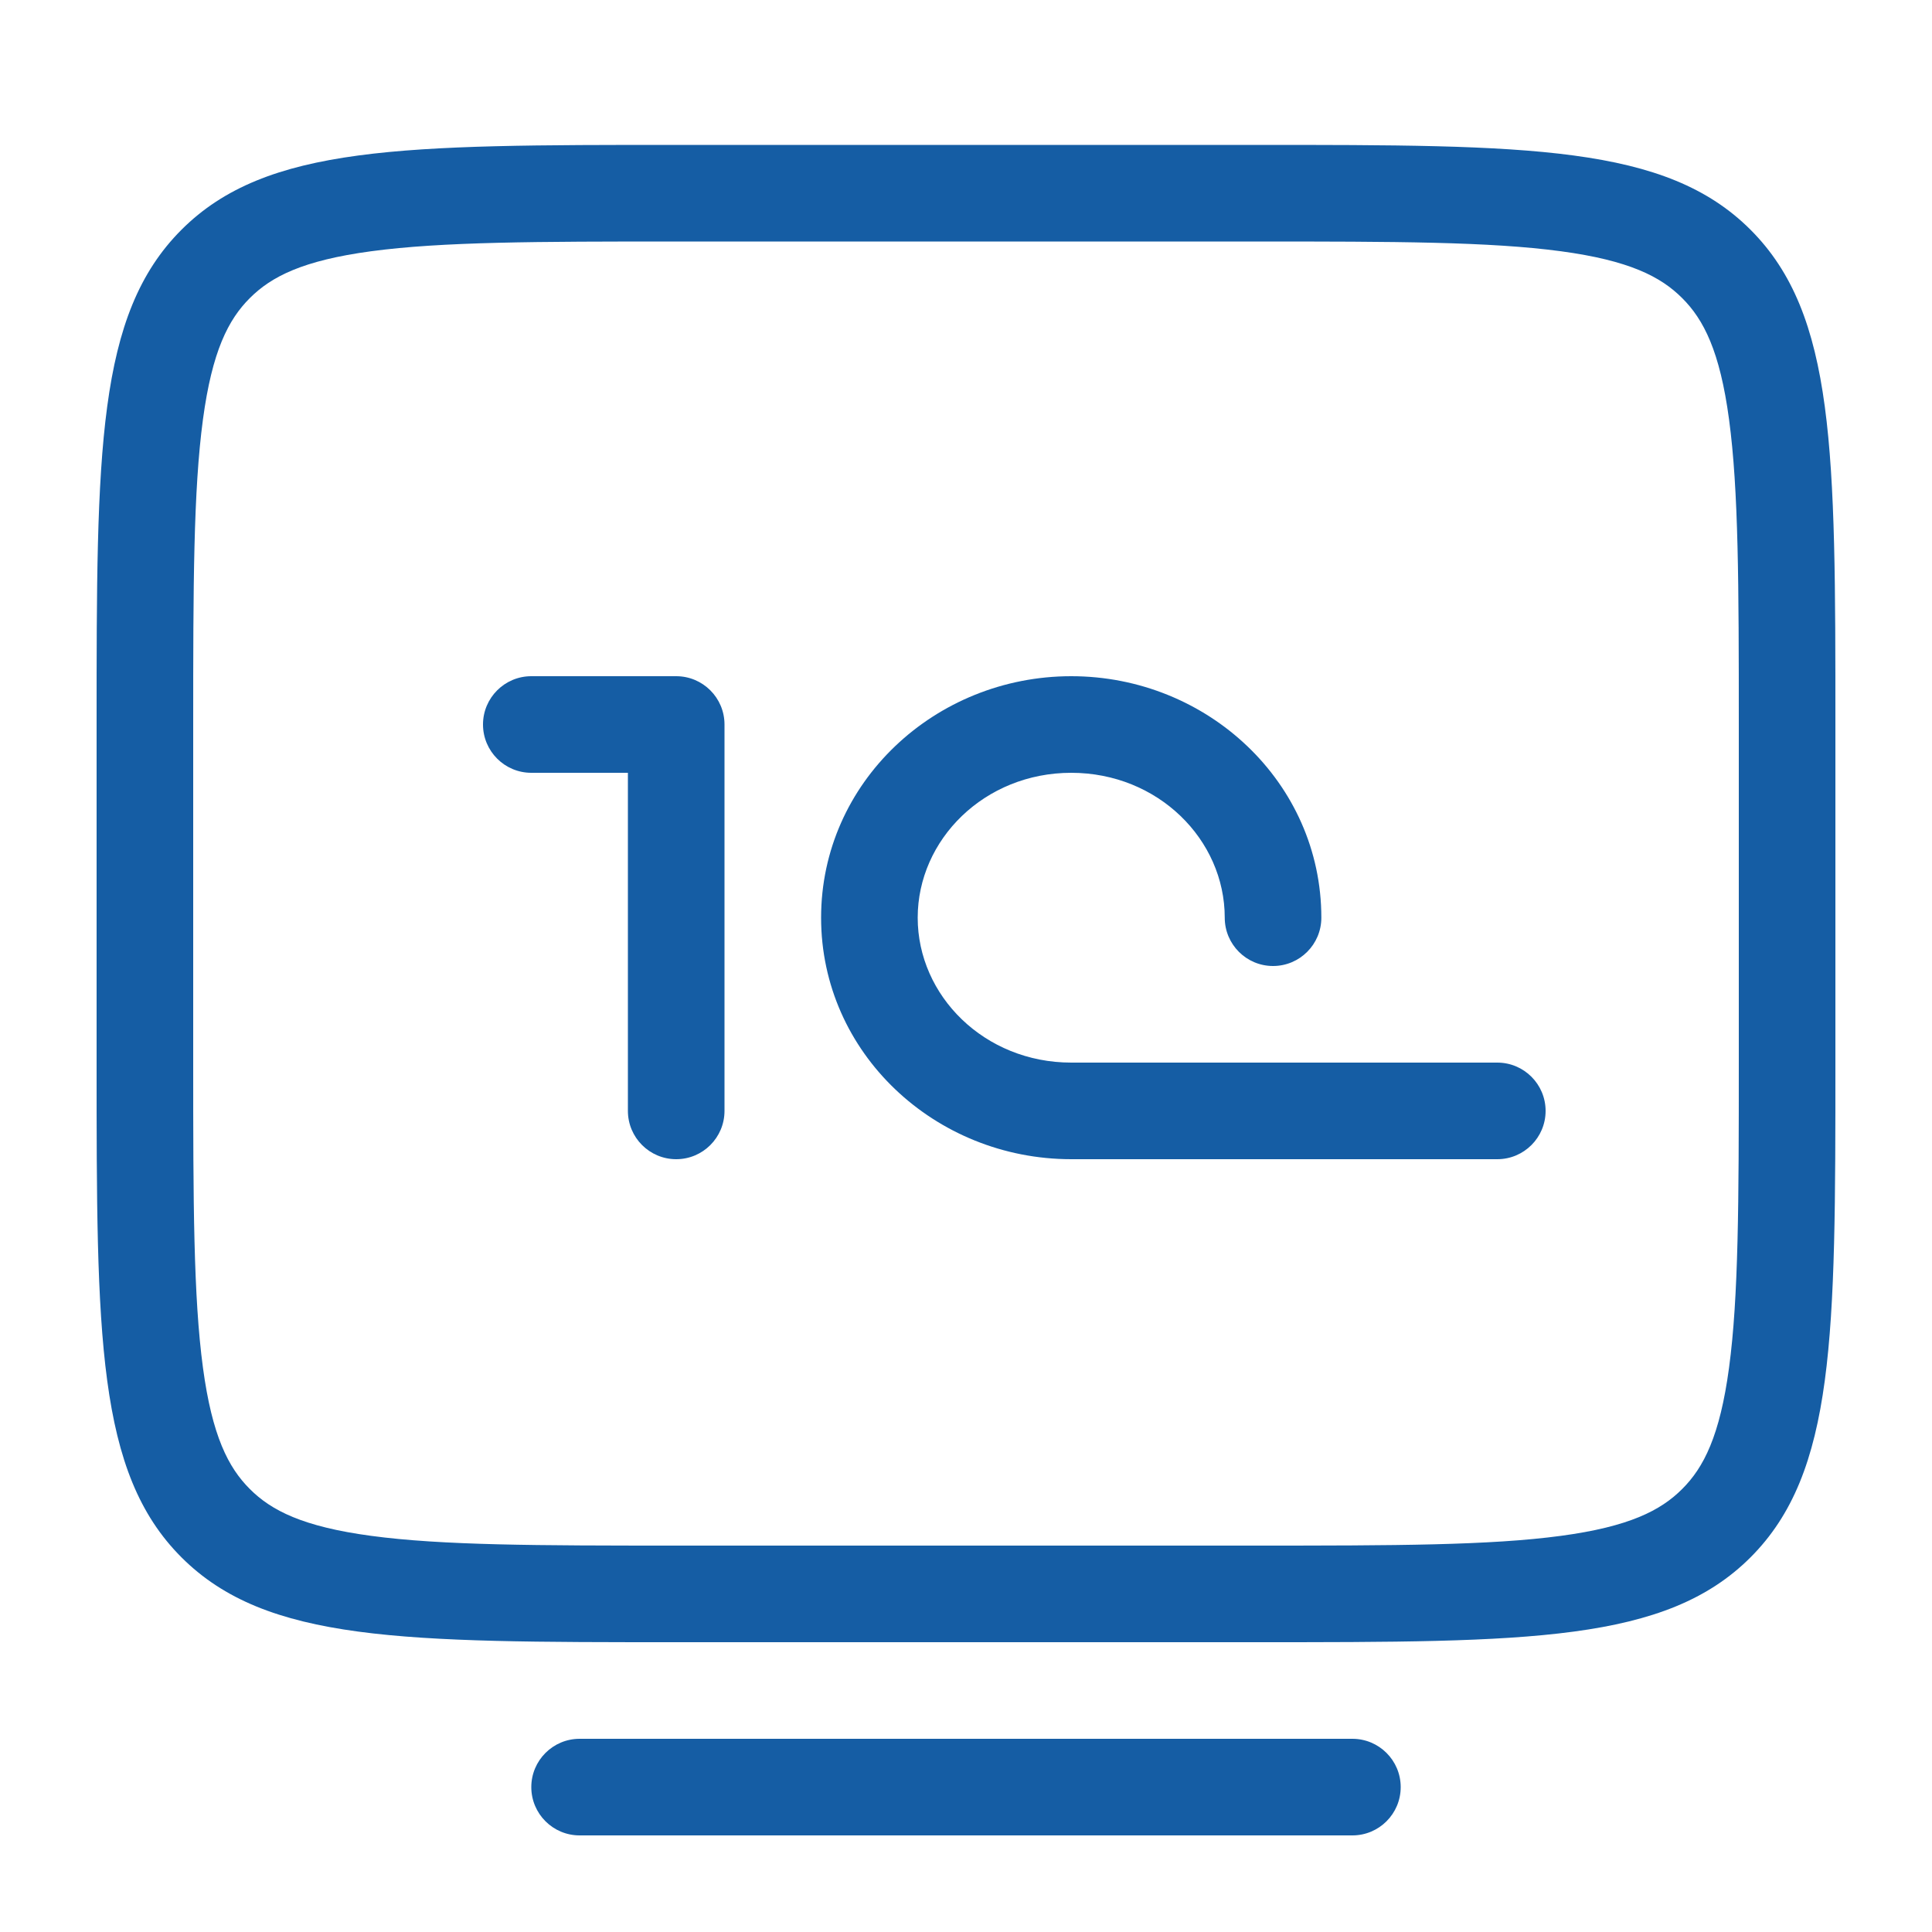
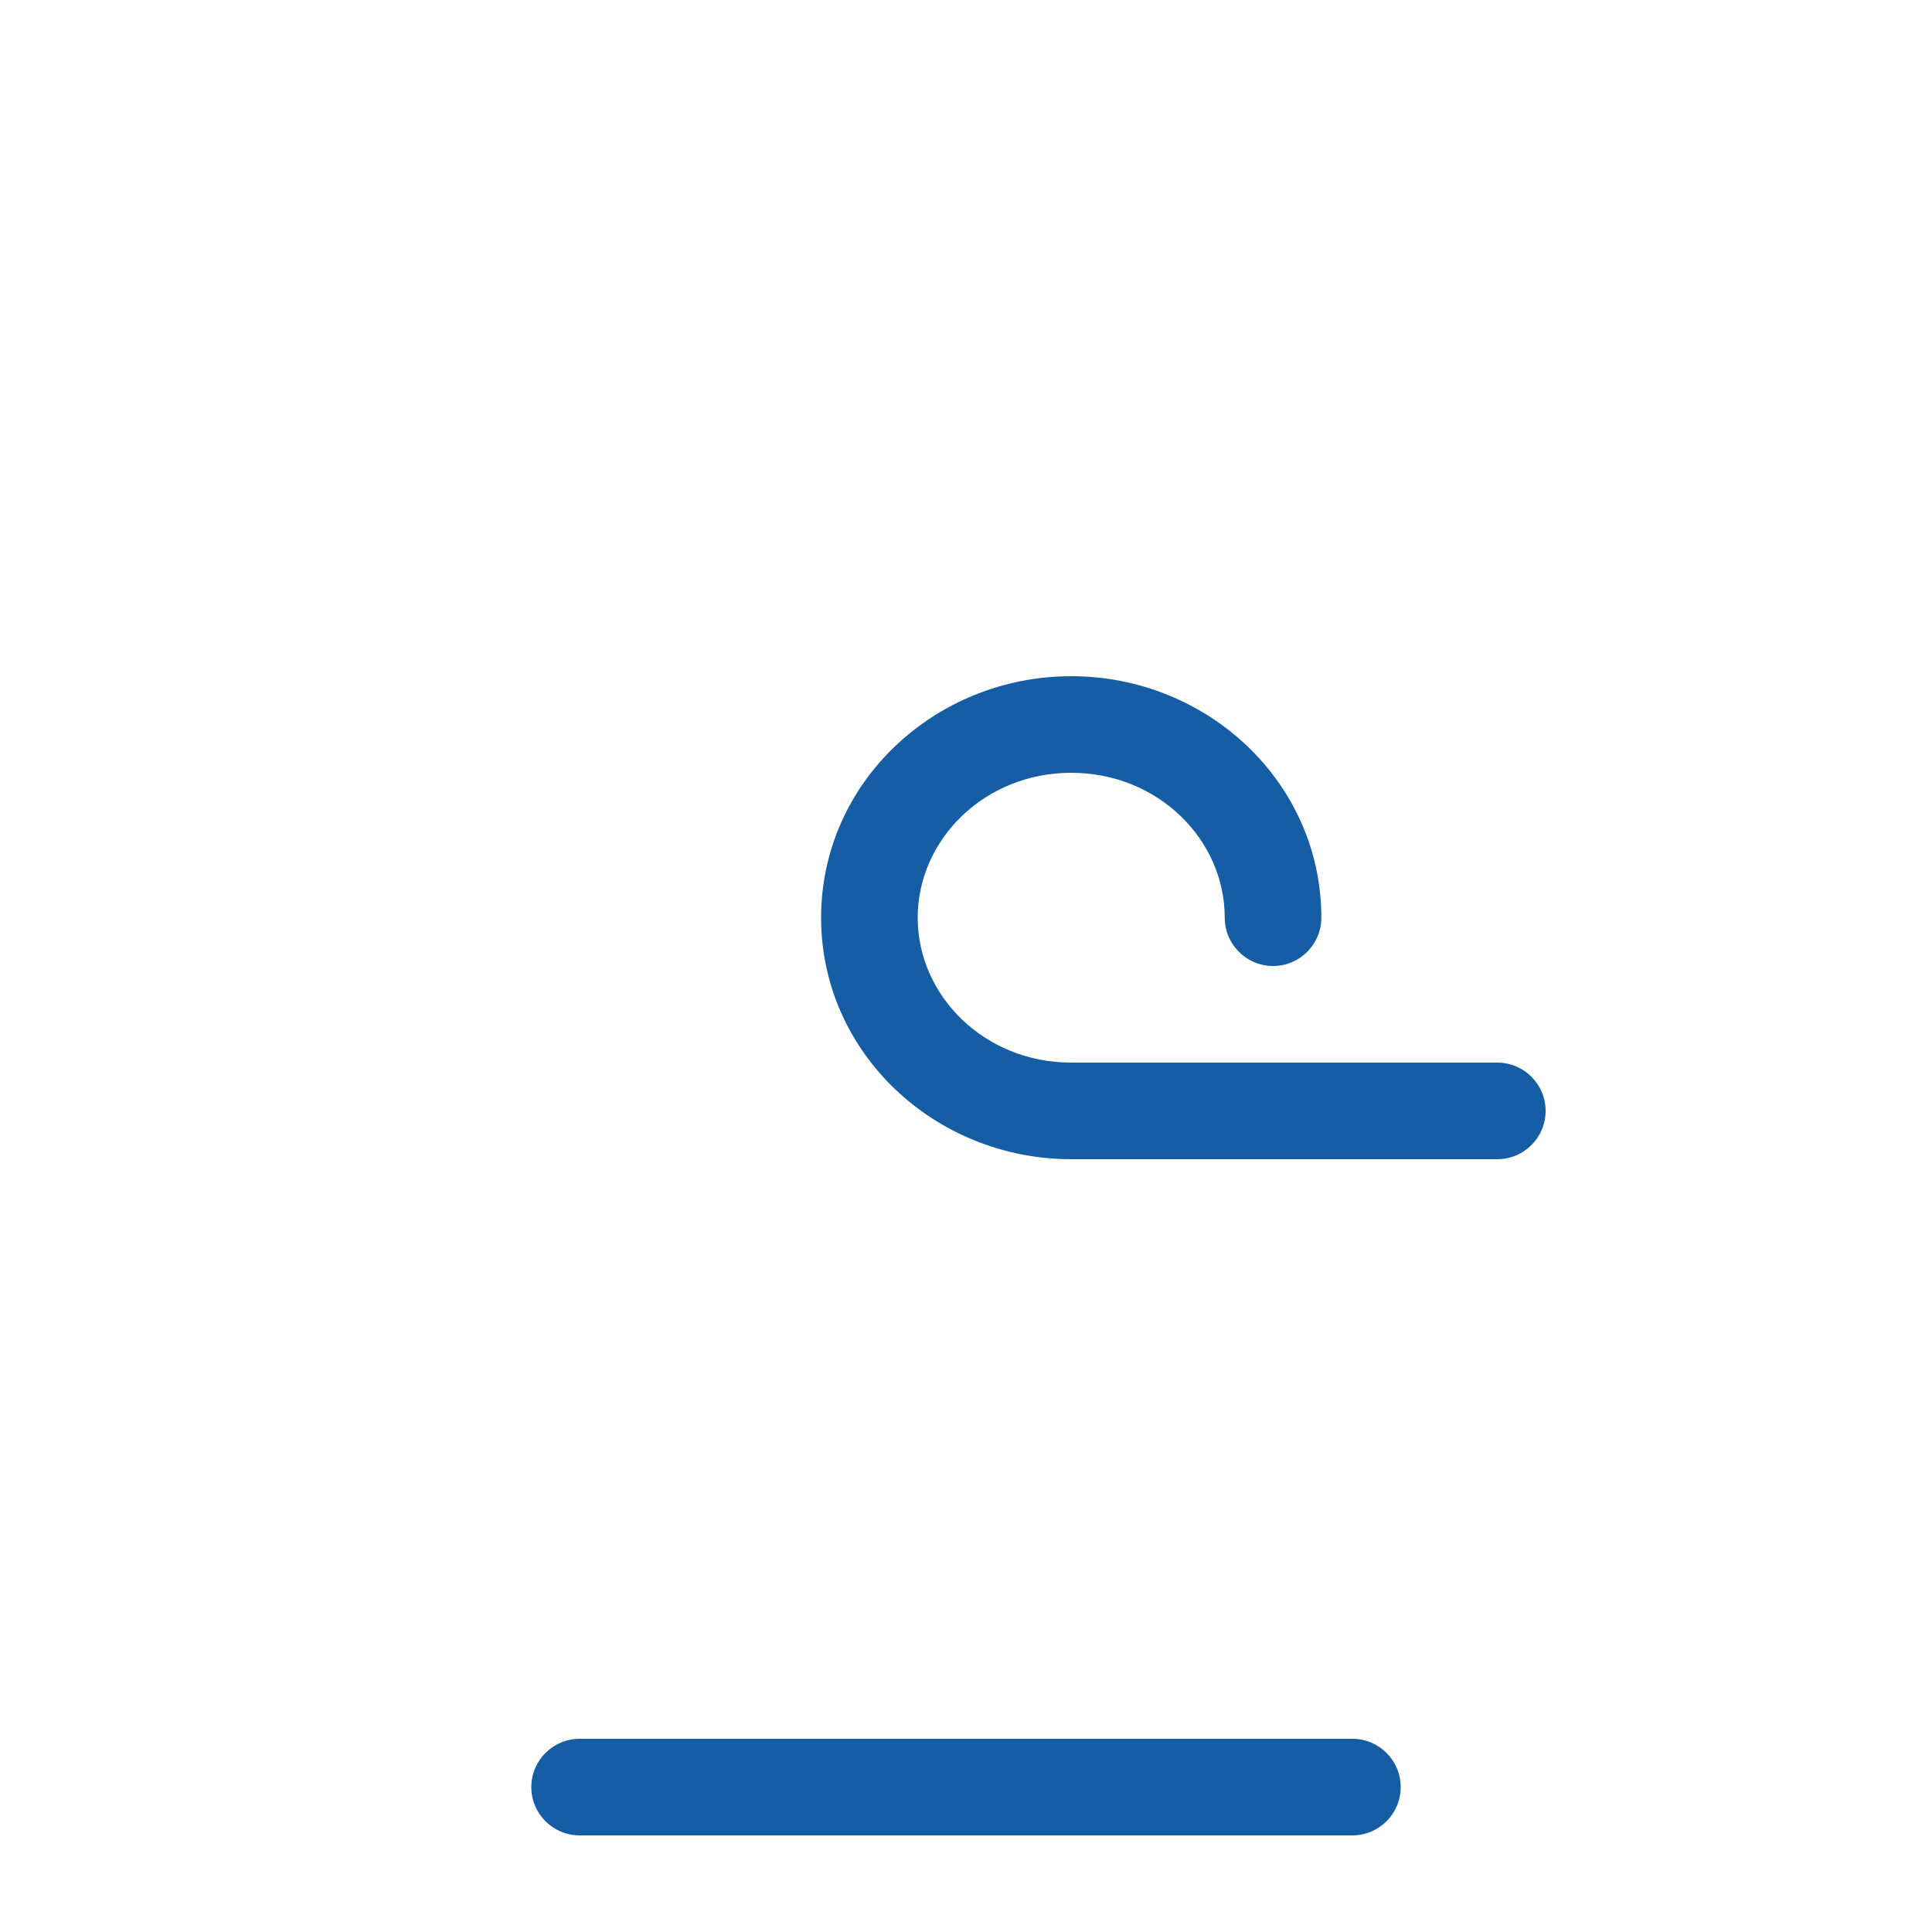
<svg xmlns="http://www.w3.org/2000/svg" width="40" height="40" viewBox="0 0 40 40" fill="none">
-   <path fill-rule="evenodd" clip-rule="evenodd" d="M26 5H14C11.115 5 9.152 5.004 7.683 5.202C6.271 5.392 5.617 5.726 5.172 6.172C4.726 6.617 4.392 7.271 4.202 8.683C4.004 10.152 4 12.115 4 15V22C4 24.885 4.004 26.848 4.202 28.317C4.392 29.729 4.726 30.383 5.172 30.828C5.617 31.274 6.271 31.608 7.683 31.798C9.152 31.996 11.115 32 14 32H26C28.885 32 30.848 31.996 32.317 31.798C33.729 31.608 34.383 31.274 34.828 30.828C35.274 30.383 35.608 29.729 35.798 28.317C35.996 26.848 36 24.885 36 22V15C36 12.115 35.996 10.152 35.798 8.683C35.608 7.271 35.274 6.617 34.828 6.172C34.383 5.726 33.729 5.392 32.317 5.202C30.848 5.004 28.885 5 26 5ZM3.757 4.757C2 6.515 2 9.343 2 15V22C2 27.657 2 30.485 3.757 32.243C5.515 34 8.343 34 14 34H26C31.657 34 34.485 34 36.243 32.243C38 30.485 38 27.657 38 22V15C38 9.343 38 6.515 36.243 4.757C34.485 3 31.657 3 26 3H14C8.343 3 5.515 3 3.757 4.757Z" fill="#155DA4" />
  <path fill-rule="evenodd" clip-rule="evenodd" d="M11 37C11 36.448 11.448 36 12 36H28C28.552 36 29 36.448 29 37C29 37.552 28.552 38 28 38H12C11.448 38 11 37.552 11 37Z" fill="#155DA4" />
-   <path fill-rule="evenodd" clip-rule="evenodd" d="M10 15C10 14.448 10.448 14 11 14H14C14.552 14 15 14.448 15 15V23C15 23.552 14.552 24 14 24C13.448 24 13 23.552 13 23V16H11C10.448 16 10 15.552 10 15Z" fill="#155DA4" />
  <path fill-rule="evenodd" clip-rule="evenodd" d="M22.179 16C20.381 16 19 17.384 19 19C19 20.616 20.381 22 22.179 22H31C31.552 22 32 22.448 32 23C32 23.552 31.552 24 31 24H22.179C19.36 24 17 21.802 17 19C17 16.198 19.36 14 22.179 14C24.997 14 27.357 16.198 27.357 19C27.357 19.552 26.909 20 26.357 20C25.805 20 25.357 19.552 25.357 19C25.357 17.384 23.976 16 22.179 16Z" fill="#155DA4" />
</svg>